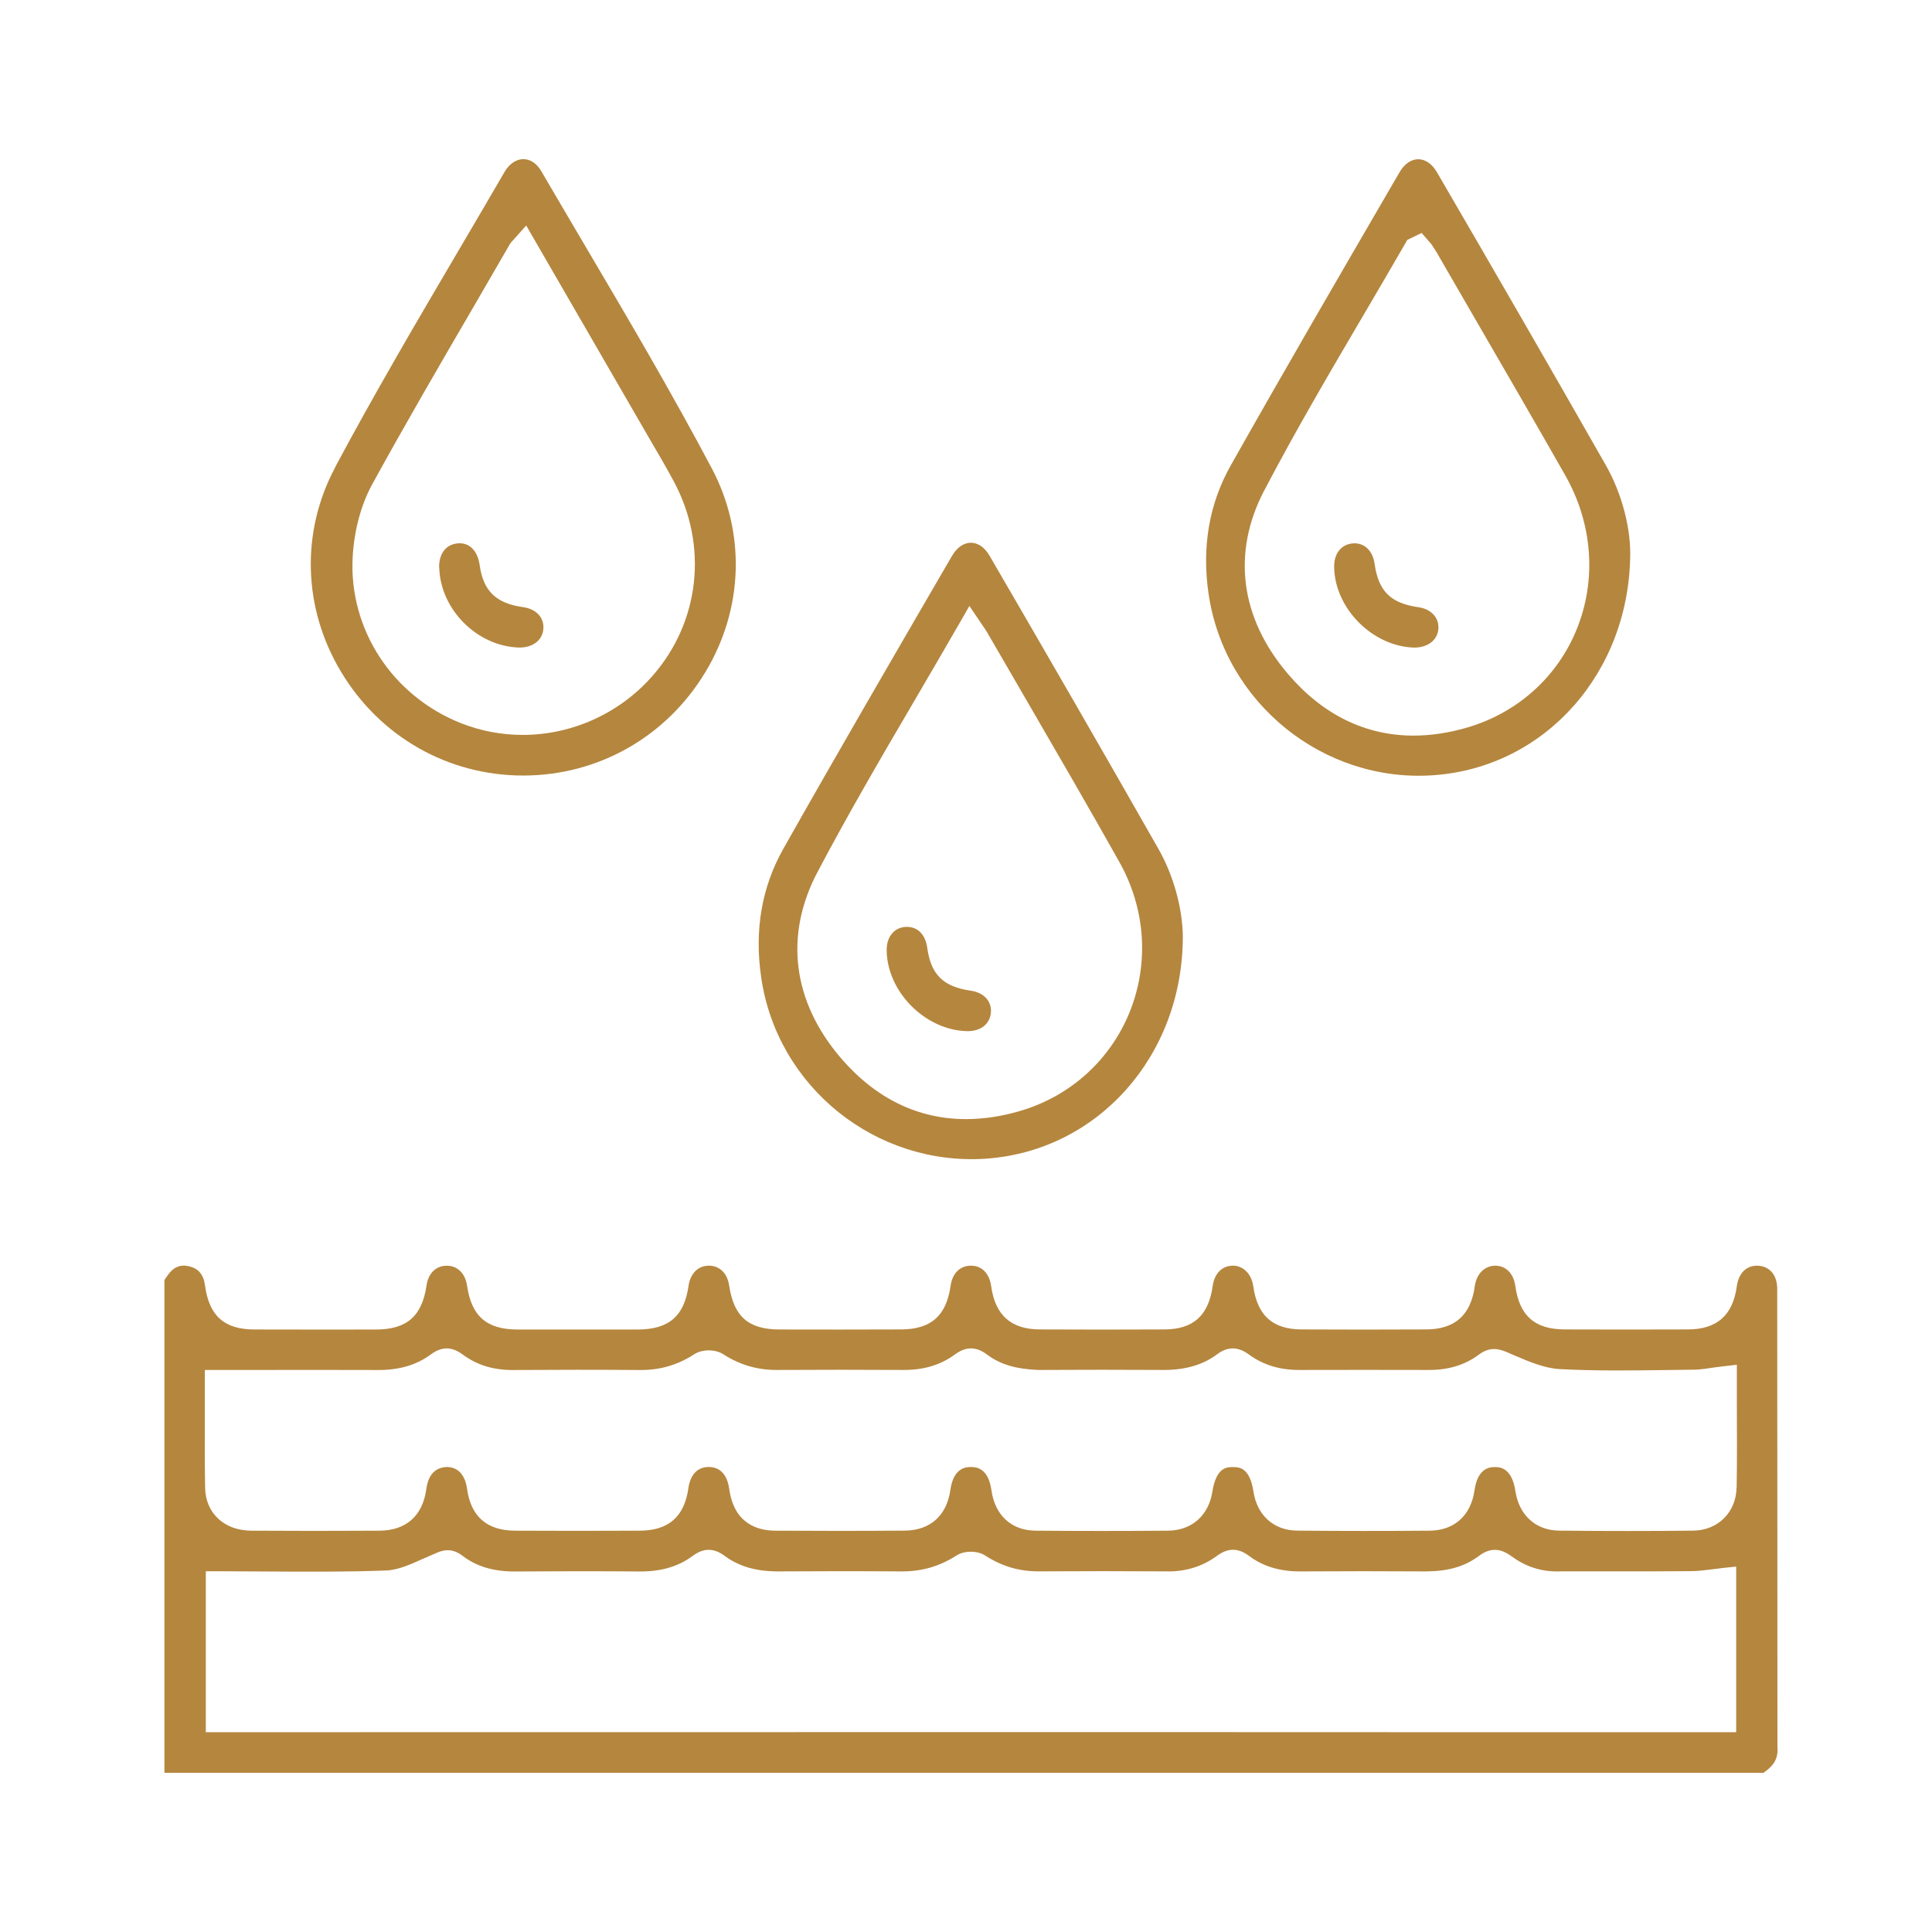
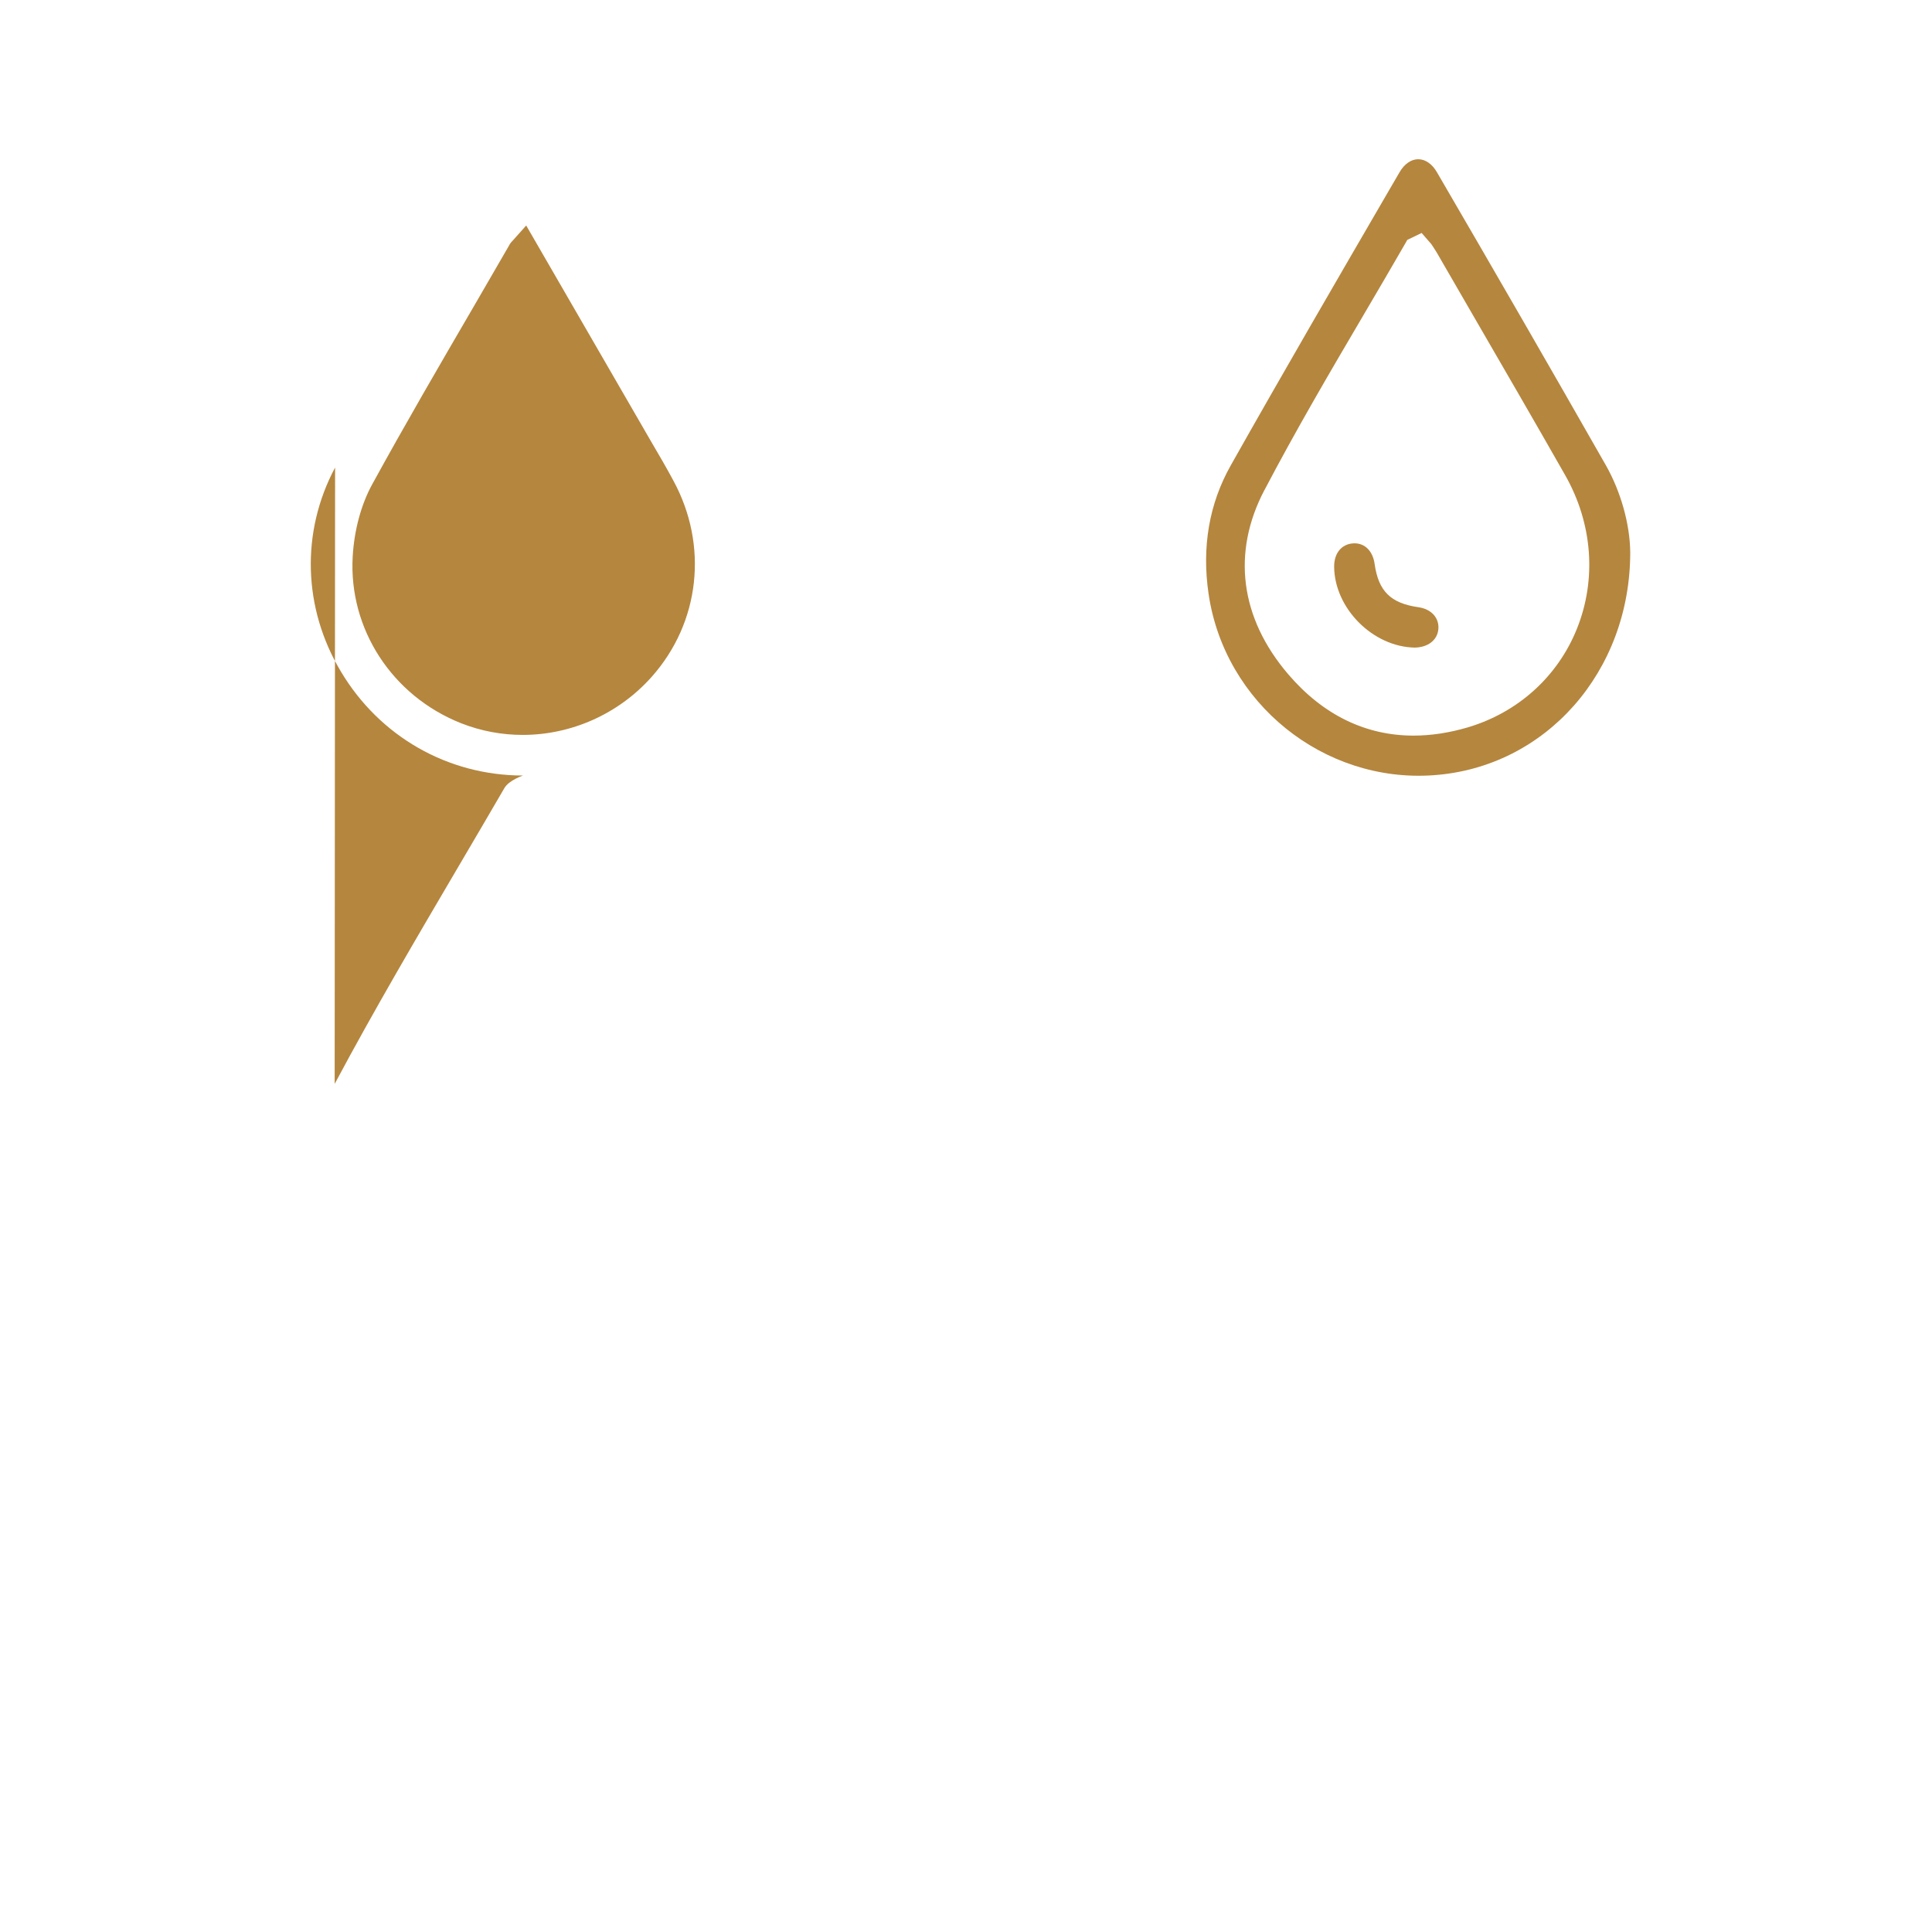
<svg xmlns="http://www.w3.org/2000/svg" id="Layer_1" viewBox="0 0 360 360">
  <defs>
    <style>.cls-1{fill:#b5863e;}</style>
  </defs>
-   <path class="cls-1" d="M323.58,277.19c-.07,4.59-3.46,7.96-8.03,8.02-3.92.05-7.98.07-12.25.07s-8.32-.02-12.8-.07c-4.33-.05-7.43-2.86-8.12-7.33-.67-4.57-3.1-4.52-3.87-4.51-.77,0-3.16.05-3.76,4.35-.66,4.65-3.75,7.45-8.29,7.5-8.25.07-16.5.07-24.75-.01-4.35-.04-7.47-2.83-8.15-7.29-.69-4.57-2.76-4.55-3.85-4.55s-3.09.01-3.81,4.63c-.7,4.4-3.85,7.17-8.21,7.22-8.25.07-16.5.07-24.76,0-4.49-.05-7.55-2.88-8.2-7.59-.61-4.27-3.03-4.27-3.81-4.27s-3.22,0-3.83,4.25c-.66,4.79-3.76,7.56-8.5,7.6-8.04.06-16.1.06-24.15.01-3.43-.02-7.71-1.41-8.57-7.86-.21-1.48-.97-3.98-3.76-4.01h-.05c-2.92,0-3.62,2.72-3.78,3.9-.74,5.36-3.7,7.96-9.08,7.97-7.75.04-15.5.04-23.23,0-5.23-.02-8.24-2.65-8.94-7.81-.21-1.5-.96-4.01-3.74-4.06-2.76.09-3.6,2.23-3.86,4.16-.67,4.94-3.78,7.69-8.72,7.71-7.94.05-15.9.05-23.85,0-5.09-.02-8.56-3.26-8.64-8.02-.09-4.83-.06-9.67-.05-14.32v-7.61h11.02c7.12-.01,14.18-.01,21.25.01h.12c3.91,0,7.1-.96,9.75-2.92,2.6-1.95,4.63-.91,5.93.05,2.65,1.96,5.76,2.93,9.6,2.87,7.76-.05,15.5-.06,23.26,0,3.92.05,7.17-.93,10.32-2.97,1.43-.92,3.87-.92,5.33.02,3.08,1.99,6.33,2.94,9.93,2.94h.11c7.85-.05,15.69-.04,23.55,0h.11c3.74,0,6.83-.94,9.49-2.89,2.05-1.51,3.94-1.5,5.95,0,2.61,1.96,5.62,2.73,9.56,2.89,7.85-.04,15.68-.05,23.55,0,3.81-.01,7.17-.93,9.83-2.95,2.83-2.13,5.1-.5,5.95.12,2.64,1.9,5.66,2.83,9.26,2.83h.07c8.04-.02,16.08-.02,24.13,0h.04c3.67,0,6.69-.93,9.26-2.84,2.3-1.74,4.16-.94,5.52-.36l.87.38c2.89,1.24,5.87,2.51,8.68,2.66,6.5.34,13.14.27,19.58.18l5.28-.07c1.16,0,2.32-.17,3.58-.36.69-.1,1.4-.2,2.15-.28l2.44-.28v8.35c.02,4.88.04,9.7-.04,14.52M323.5,322.77h-54.65c-19.8,0-39.6,0-59.4-.02l-171.1.02v-29.99h2.18c2.92,0,5.82.02,8.74.04,7.44.05,15.14.1,22.67-.18,2.18-.07,4.61-1.15,6.94-2.21l2.15-.93c1.08-.49,2.92-1.31,5.11.37,2.59,1.99,5.74,2.95,9.65,2.95h.18c7.75-.05,15.5-.06,23.24,0h.18c3.87,0,7.05-.94,9.7-2.91,2.02-1.5,3.91-1.5,5.95.01,2.64,1.96,5.8,2.84,9.59,2.89,7.76-.05,15.5-.06,23.26,0h.2c3.74,0,7.05-.97,10.14-2.97,1.45-.93,3.9-.93,5.35.01,3.06,1.99,6.3,2.95,9.88,2.95h.15c7.85-.05,15.69-.05,23.55,0,3.67.13,6.93-.92,9.6-2.89,1.3-.94,3.33-1.99,5.95-.01,2.6,1.95,5.69,2.91,9.49,2.91h.09c7.83-.05,15.69-.05,23.54,0,4.16-.05,7.17-.94,9.84-2.95,2.57-1.92,4.62-.86,5.96.12,2.62,1.91,5.57,2.99,9.32,2.82,3.25-.01,6.47-.01,9.71,0,4.78,0,9.59.01,14.39-.04,1.32,0,2.64-.18,3.98-.34.69-.1,1.37-.18,2.08-.26l2.4-.25v30.85ZM331.2,325.9c-.02-16.22-.02-32.44-.02-48.66l-.02-37.07c0-2.53-1.36-4.18-3.53-4.32-2.19-.12-3.67,1.36-4.01,3.89-.74,5.35-3.7,7.96-9.08,7.98-7.64.02-15.29.04-22.94,0-5.6-.01-8.46-2.51-9.24-8.09-.33-2.33-1.72-3.75-3.71-3.79-1.92.01-3.51,1.4-3.85,3.86-.75,5.37-3.7,7.99-9.04,8.02-7.76.04-15.5.04-23.23,0-5.38-.02-8.24-2.59-9-8.05-.34-2.42-2.02-3.89-3.87-3.83-1.99.05-3.37,1.47-3.7,3.83-.77,5.47-3.62,8.03-8.97,8.05-7.76.04-15.5.04-23.24,0-5.35-.02-8.3-2.65-9.05-8.01-.33-2.43-1.74-3.87-3.78-3.87h-.06c-2.01.04-3.4,1.43-3.73,3.76-.8,5.59-3.64,8.1-9.23,8.12-7.55.04-15.09.02-22.64.01-5.81-.01-8.53-2.4-9.4-8.24-.34-2.26-1.79-3.65-3.78-3.65h-.02c-1.99.02-3.42,1.45-3.75,3.73-.82,5.7-3.67,8.15-9.5,8.17-7.44.01-14.88.01-22.33,0-5.8-.01-8.62-2.46-9.45-8.19-.34-2.28-1.78-3.7-3.78-3.7h-.01c-2,0-3.43,1.41-3.76,3.68-.85,5.74-3.67,8.2-9.45,8.21-7.54.01-15.09.01-22.63-.01-5.6-.01-8.43-2.53-9.19-8.17-.28-2.08-1.21-3.2-3.04-3.62-1.05-.23-2.62-.31-4.05,1.88l-.48.69v91.83h297.95c1.9-1.28,2.65-2.55,2.65-4.43" />
-   <path class="cls-1" d="M94.92,45.62c.21-.36.45-.63.71-.89l2.42-2.71,23.28,40.26c1.41,2.4,2.81,4.79,4.13,7.25,6.57,12.08,4.99,26.44-4.02,36.58-6.24,7.01-15.08,10.83-24.03,10.83-3.89,0-7.77-.71-11.5-2.18-12.85-5.09-20.96-17.57-20.19-31.05.28-4.92,1.57-9.67,3.6-13.4,6.15-11.22,12.69-22.45,19.02-33.31l6.58-11.36ZM62.44,87.12c-6.4,11.99-6,26.21,1.09,38.03,7.23,12.1,19.9,19.33,33.87,19.36h.06c14,0,26.7-7.2,33.97-19.26,7.11-11.77,7.56-25.97,1.21-37.96-7.33-13.85-15.42-27.61-23.27-40.91-2.84-4.82-5.68-9.64-8.5-14.47-.82-1.43-2.05-2.26-3.35-2.26s-2.61.86-3.47,2.33c-2.82,4.87-5.68,9.71-8.52,14.55-7.76,13.2-15.79,26.86-23.11,40.58" />
+   <path class="cls-1" d="M94.92,45.62c.21-.36.45-.63.71-.89l2.42-2.71,23.28,40.26c1.41,2.4,2.81,4.79,4.13,7.25,6.57,12.08,4.99,26.44-4.02,36.58-6.24,7.01-15.08,10.83-24.03,10.83-3.89,0-7.77-.71-11.5-2.18-12.85-5.09-20.96-17.57-20.19-31.05.28-4.92,1.57-9.67,3.6-13.4,6.15-11.22,12.69-22.45,19.02-33.31l6.58-11.36ZM62.44,87.12c-6.4,11.99-6,26.21,1.09,38.03,7.23,12.1,19.9,19.33,33.87,19.36h.06s-2.61.86-3.47,2.33c-2.82,4.87-5.68,9.71-8.52,14.55-7.76,13.2-15.79,26.86-23.11,40.58" />
  <path class="cls-1" d="M235.61,91.33h0c5.8-11.07,12.22-22.02,18.45-32.61,2.62-4.46,5.25-8.94,7.83-13.42l.34-.6,2.67-1.29,1.8,2.07c.34.51.7,1.04,1.02,1.58l6.36,11c5.88,10.15,11.77,20.29,17.57,30.49,5.1,8.96,5.9,19.41,2.17,28.65-3.58,8.89-10.98,15.56-20.3,18.33-3.49,1.03-6.88,1.54-10.14,1.54-8.91,0-16.86-3.86-23.32-11.41-8.99-10.49-10.57-22.69-4.46-34.33M225.2,110.65c2.98,20.38,21.47,35.26,41.9,33.8,20.93-1.46,36.69-19.32,36.67-41.56-.06-5.26-1.77-11.32-4.55-16.21-10.4-18.25-20.9-36.44-31.47-54.59-.88-1.53-2.15-2.42-3.48-2.42s-2.59.88-3.48,2.42l-1.83,3.14c-9.78,16.83-19.9,34.24-29.62,51.48-4.03,7.14-5.42,15.19-4.14,23.94" />
-   <path class="cls-1" d="M152.35,162.46h0c5.76-10.92,11.86-21.36,18.33-32.39,2.72-4.67,5.48-9.37,8.21-14.12l1.74-3.04,2.54,3.75c.32.45.54.78.75,1.14l7.43,12.81c5.79,9.97,11.57,19.93,17.21,29.98,4.92,8.73,5.6,18.97,1.9,28.08-3.64,8.91-11.06,15.61-20.38,18.34-3.47,1.02-6.84,1.52-10.08,1.52-8.94,0-16.89-3.86-23.37-11.44-8.99-10.54-10.51-22.84-4.29-34.62M183.74,215.9c20.93-1.47,36.68-19.28,36.66-41.43-.06-5.32-1.77-11.44-4.57-16.34-10.38-18.25-20.9-36.45-31.46-54.61-.88-1.52-2.15-2.39-3.46-2.39s-2.61.88-3.51,2.44l-1.16,1.99c-10,17.21-20.34,35-30.29,52.62-4.01,7.12-5.41,15.18-4.11,23.96,2.95,20.38,21.34,35.17,41.9,33.76" />
  <path class="cls-1" d="M81.85,105.91c.29,7.75,7.09,14.5,14.82,14.75h.01c2.53.04,4.41-1.29,4.57-3.51.15-2.11-1.36-3.69-3.85-4.03-4.97-.69-7.37-3.03-8.02-7.83-.27-2-1.4-4.06-3.74-4.06-.11,0-.23.01-.36.02-2.23.2-3.56,1.99-3.45,4.66" />
  <path class="cls-1" d="M248.6,105.6c.06,7.76,7.22,14.94,15.02,15.07,2.37-.04,4.21-1.31,4.4-3.46.17-2.1-1.34-3.74-3.76-4.07-5.14-.74-7.4-2.99-8.12-8.05-.32-2.37-1.78-3.85-3.74-3.85-.1,0-.2.01-.29.01-2.16.16-3.53,1.86-3.51,4.35" />
-   <path class="cls-1" d="M165.22,177.05c.06,7.76,7.21,14.94,15.01,15.09h.11c2.44,0,4.12-1.35,4.3-3.46.18-2.1-1.31-3.74-3.75-4.08-5.14-.74-7.42-2.98-8.12-8.03-.33-2.42-1.77-3.86-3.75-3.86h-.29c-2.15.16-3.52,1.85-3.51,4.34" />
</svg>